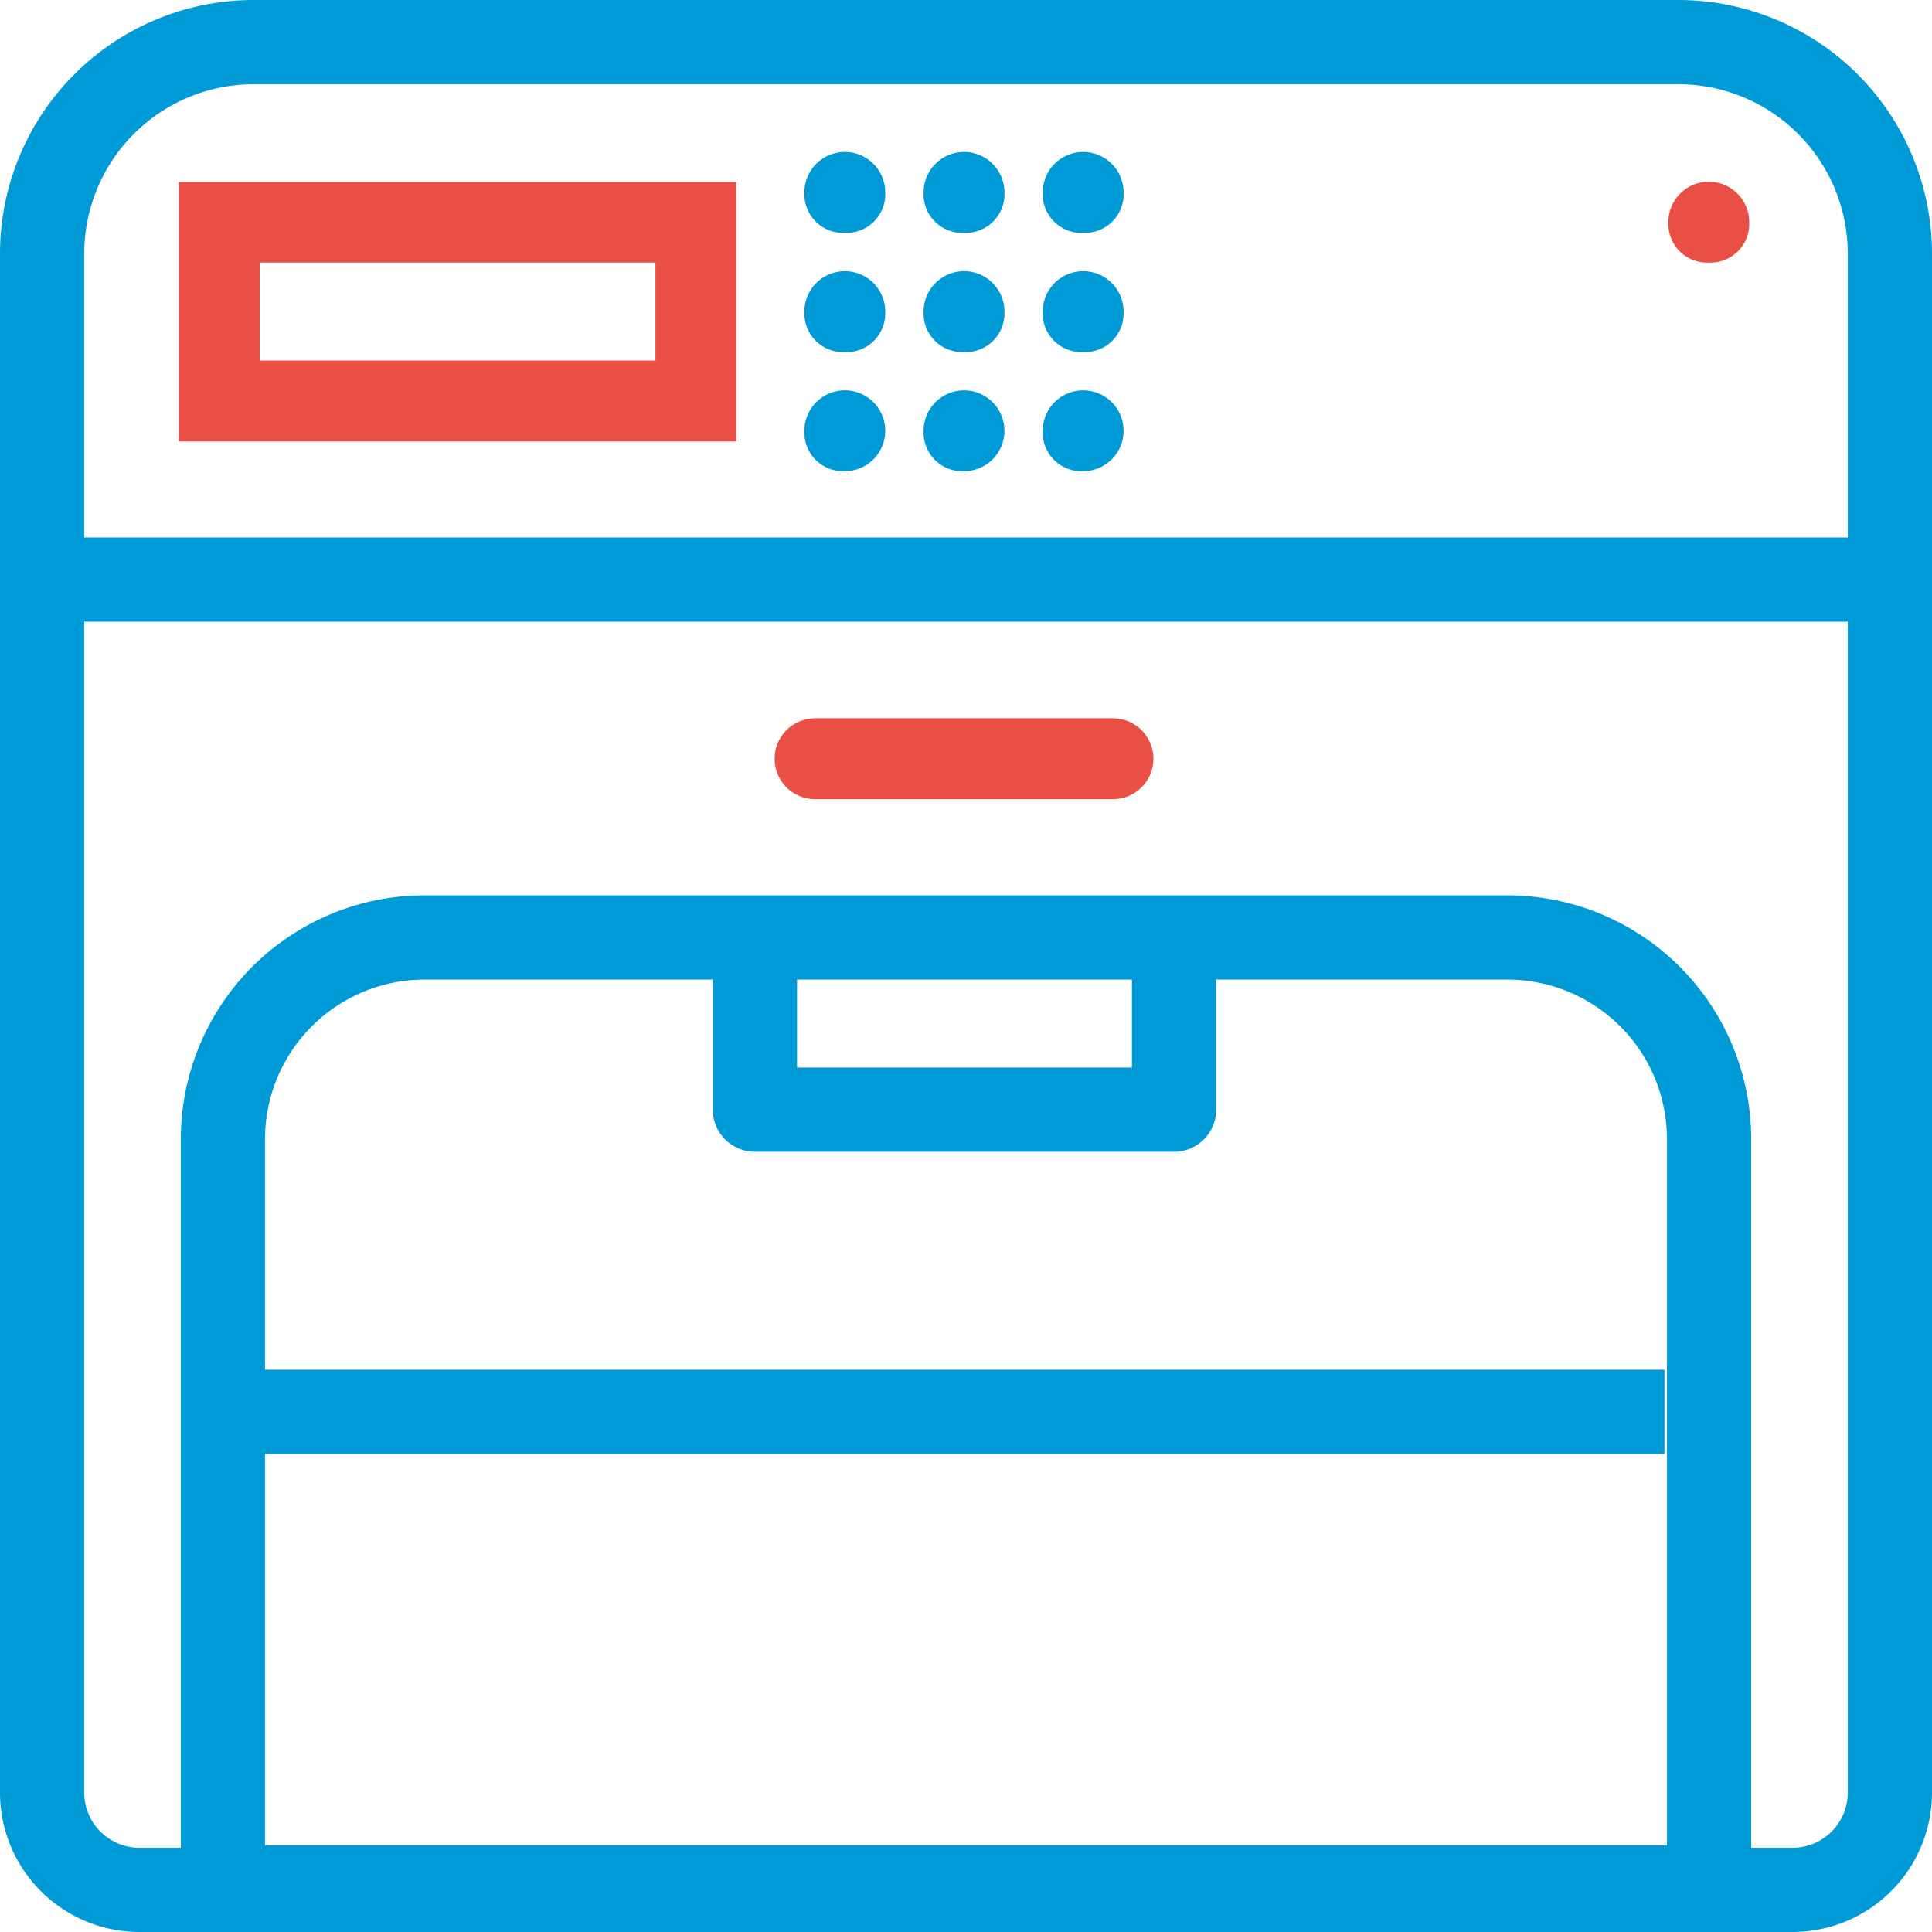
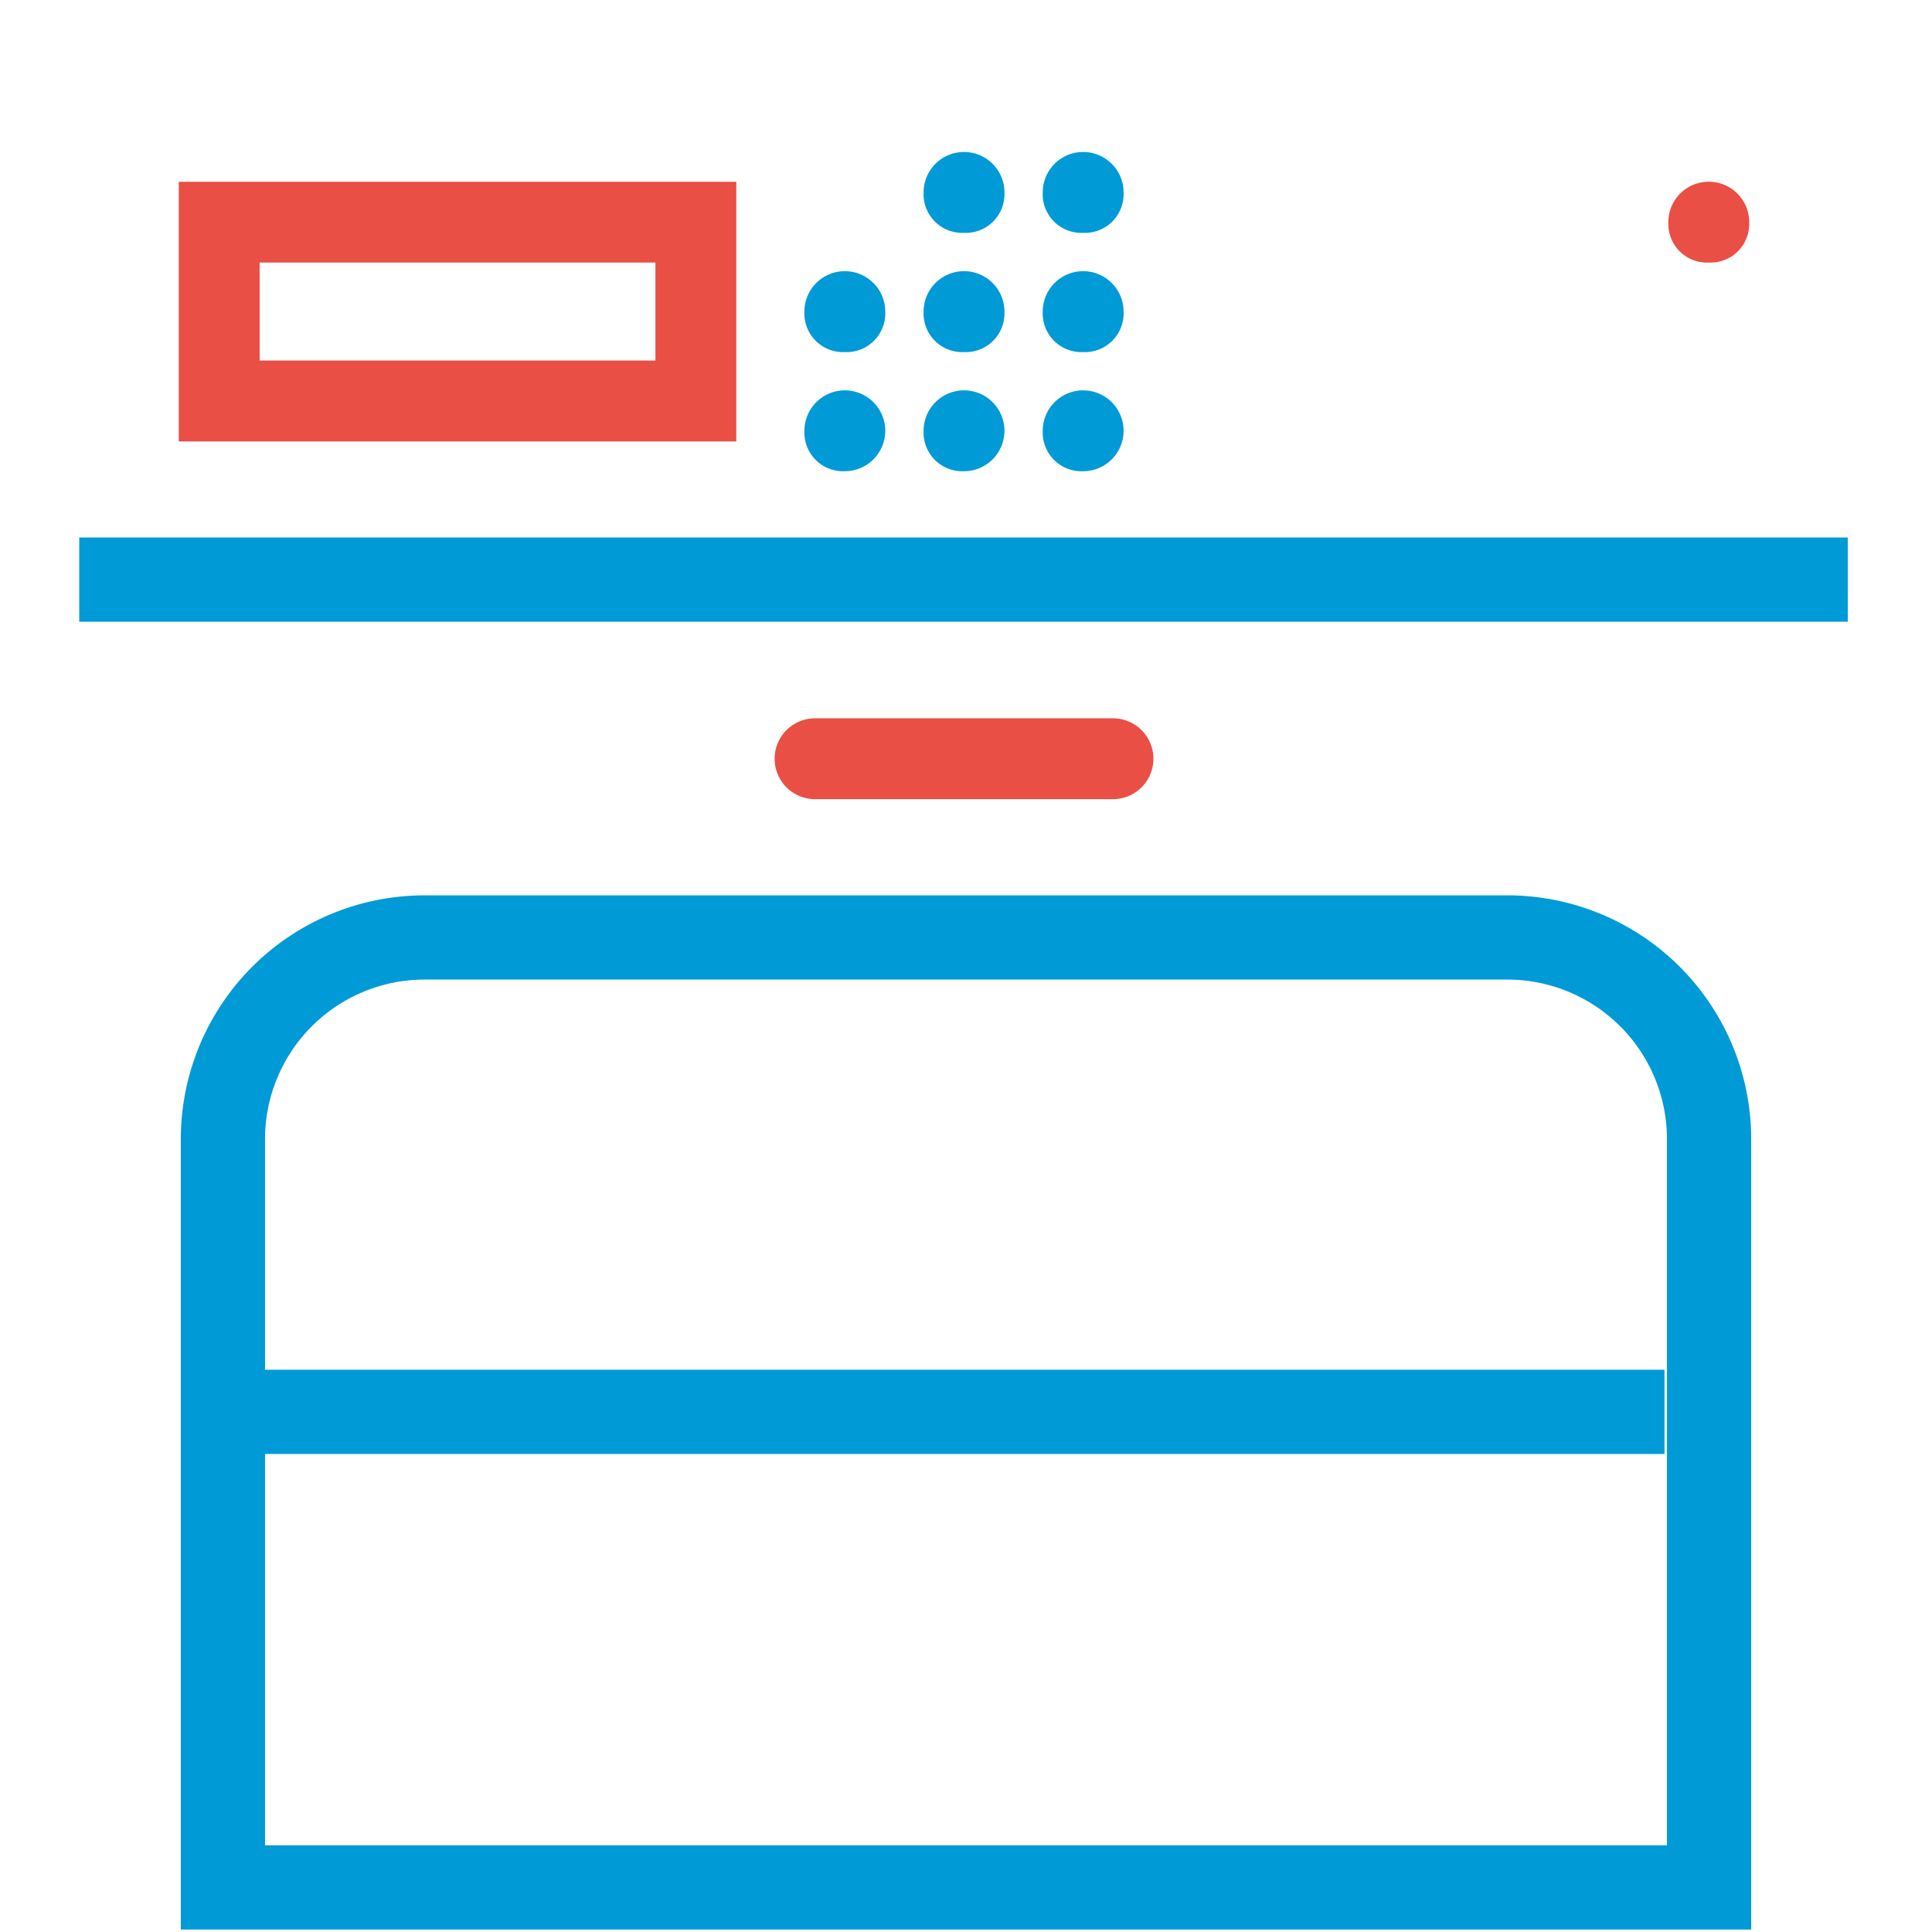
<svg xmlns="http://www.w3.org/2000/svg" viewBox="0 0 390 390">
  <defs>
    <style>.cls-1,.cls-4{fill:none;stroke:#009ad7;stroke-width:17px;}.cls-1{stroke-miterlimit:10;}.cls-2{fill:#009ad7;}.cls-3{fill:#e94f44;}.cls-4{stroke-linejoin:round;}</style>
  </defs>
  <title>Fichier 1print</title>
  <g id="Calque_2" data-name="Calque 2">
    <g id="printer_outline" data-name="printer outline">
-       <path class="cls-1" d="M51.23,8.5H338.77A42.73,42.73,0,0,1,381.5,51.23V361.85a19.65,19.65,0,0,1-19.65,19.65H28.15A19.65,19.65,0,0,1,8.5,361.85V51.23A42.73,42.73,0,0,1,51.23,8.5Z" />
      <line class="cls-1" x1="16" y1="117" x2="373" y2="117" />
      <path class="cls-1" d="M85.72,189.24H304.28A40.72,40.72,0,0,1,345,230V381a0,0,0,0,1,0,0H45a0,0,0,0,1,0,0V230A40.72,40.72,0,0,1,85.72,189.24Z" />
      <line class="cls-1" x1="53" y1="285" x2="336" y2="285" />
    </g>
    <g id="btn">
      <path class="cls-2" d="M194.6,71.07a7.81,7.81,0,0,0,8.16-8.17,8.16,8.16,0,0,0-16.32,0A7.81,7.81,0,0,0,194.6,71.07Z" />
      <path class="cls-2" d="M194.6,95.12A8.16,8.16,0,1,0,186.44,87,7.81,7.81,0,0,0,194.6,95.12Z" />
      <path class="cls-2" d="M194.6,47a7.81,7.81,0,0,0,8.16-8.16,8.16,8.16,0,0,0-16.32,0A7.8,7.8,0,0,0,194.6,47Z" />
      <path class="cls-2" d="M218.65,47a7.8,7.8,0,0,0,8.16-8.16,8.16,8.16,0,0,0-16.32,0A7.8,7.8,0,0,0,218.65,47Z" />
      <path class="cls-2" d="M218.65,95.12A8.16,8.16,0,1,0,210.49,87,7.81,7.81,0,0,0,218.65,95.12Z" />
      <path class="cls-2" d="M218.65,71.07a7.81,7.81,0,0,0,8.16-8.17,8.16,8.16,0,0,0-16.32,0A7.81,7.81,0,0,0,218.65,71.07Z" />
-       <path class="cls-2" d="M170.54,47a7.81,7.81,0,0,0,8.16-8.16,8.16,8.16,0,0,0-16.32,0A7.81,7.81,0,0,0,170.54,47Z" />
      <path class="cls-2" d="M170.54,71.07a7.81,7.81,0,0,0,8.16-8.17,8.16,8.16,0,0,0-16.32,0A7.81,7.81,0,0,0,170.54,71.07Z" />
      <path class="cls-2" d="M170.54,95.12A8.16,8.16,0,1,0,162.38,87,7.81,7.81,0,0,0,170.54,95.12Z" />
    </g>
    <g id="on_off" data-name="on off">
      <path class="cls-3" d="M344.94,53a7.81,7.81,0,0,0,8.16-8.16,8.16,8.16,0,0,0-16.32,0A7.81,7.81,0,0,0,344.94,53Z" />
    </g>
    <g id="screen">
      <path class="cls-3" d="M148.63,36.7H36.09V89.11H148.63ZM52.41,72.78V53h79.9V72.78Z" />
    </g>
    <g id="poignée_1" data-name="poignée 1">
      <path class="cls-3" d="M224.67,145H164.53a8.16,8.16,0,0,0,0,16.32h60.14a8.16,8.16,0,1,0,0-16.32Z" />
    </g>
    <g id="poignée_2" data-name="poignée 2">
-       <polyline class="cls-4" points="152.39 197.5 152.39 224 237 224 237 197.5" />
-     </g>
+       </g>
  </g>
</svg>